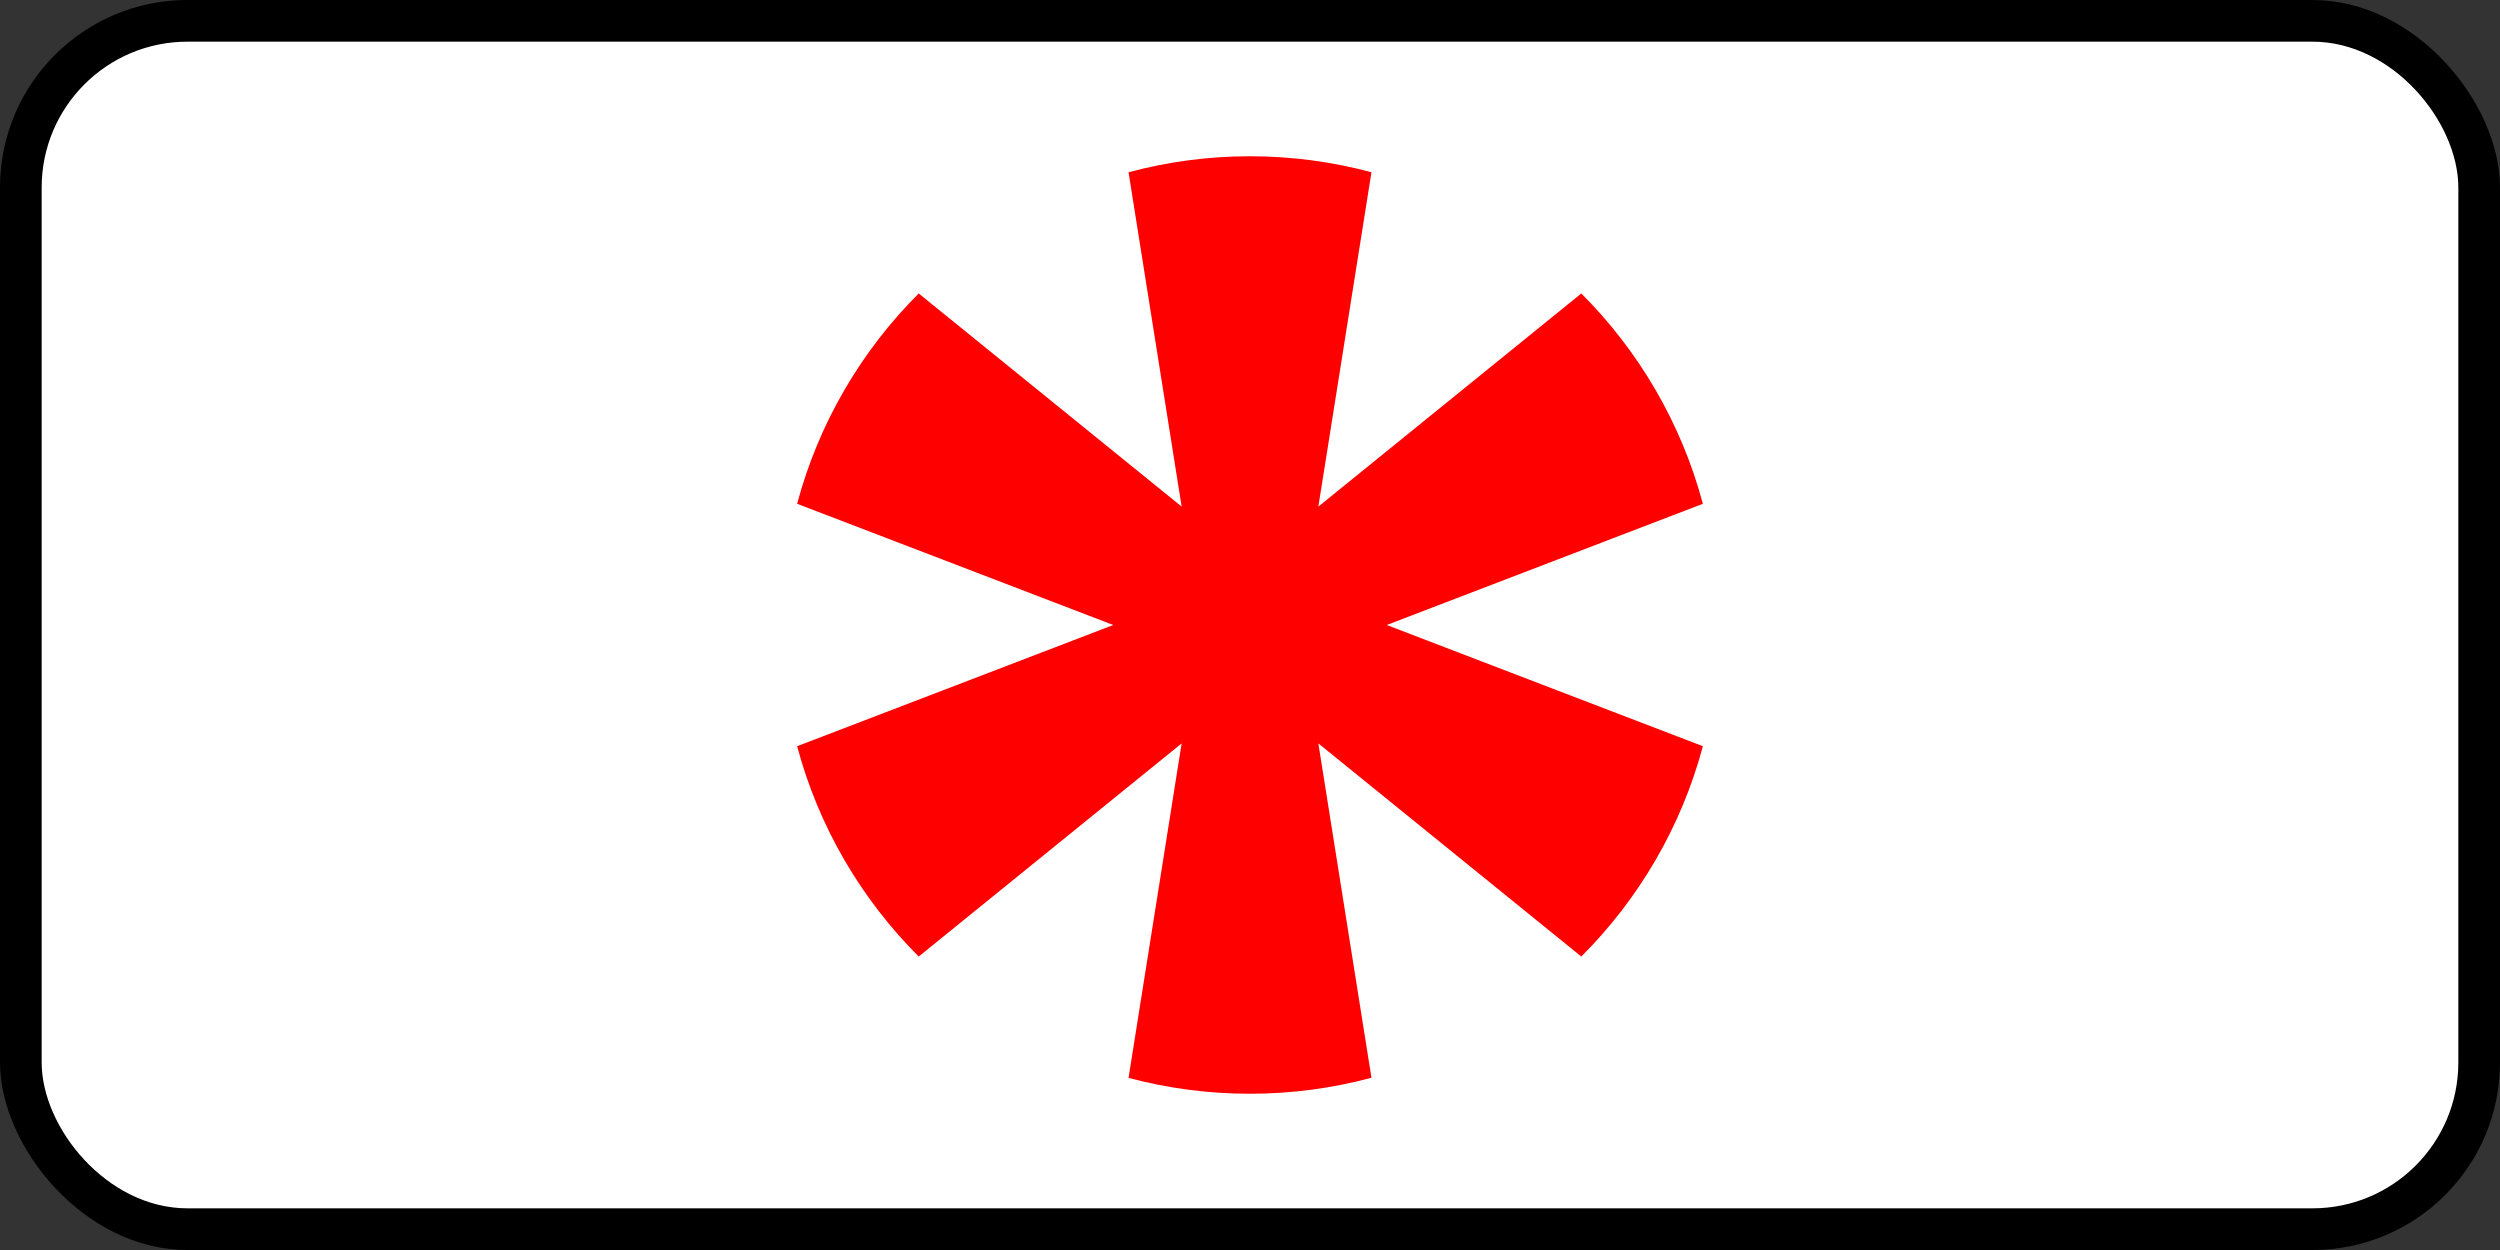
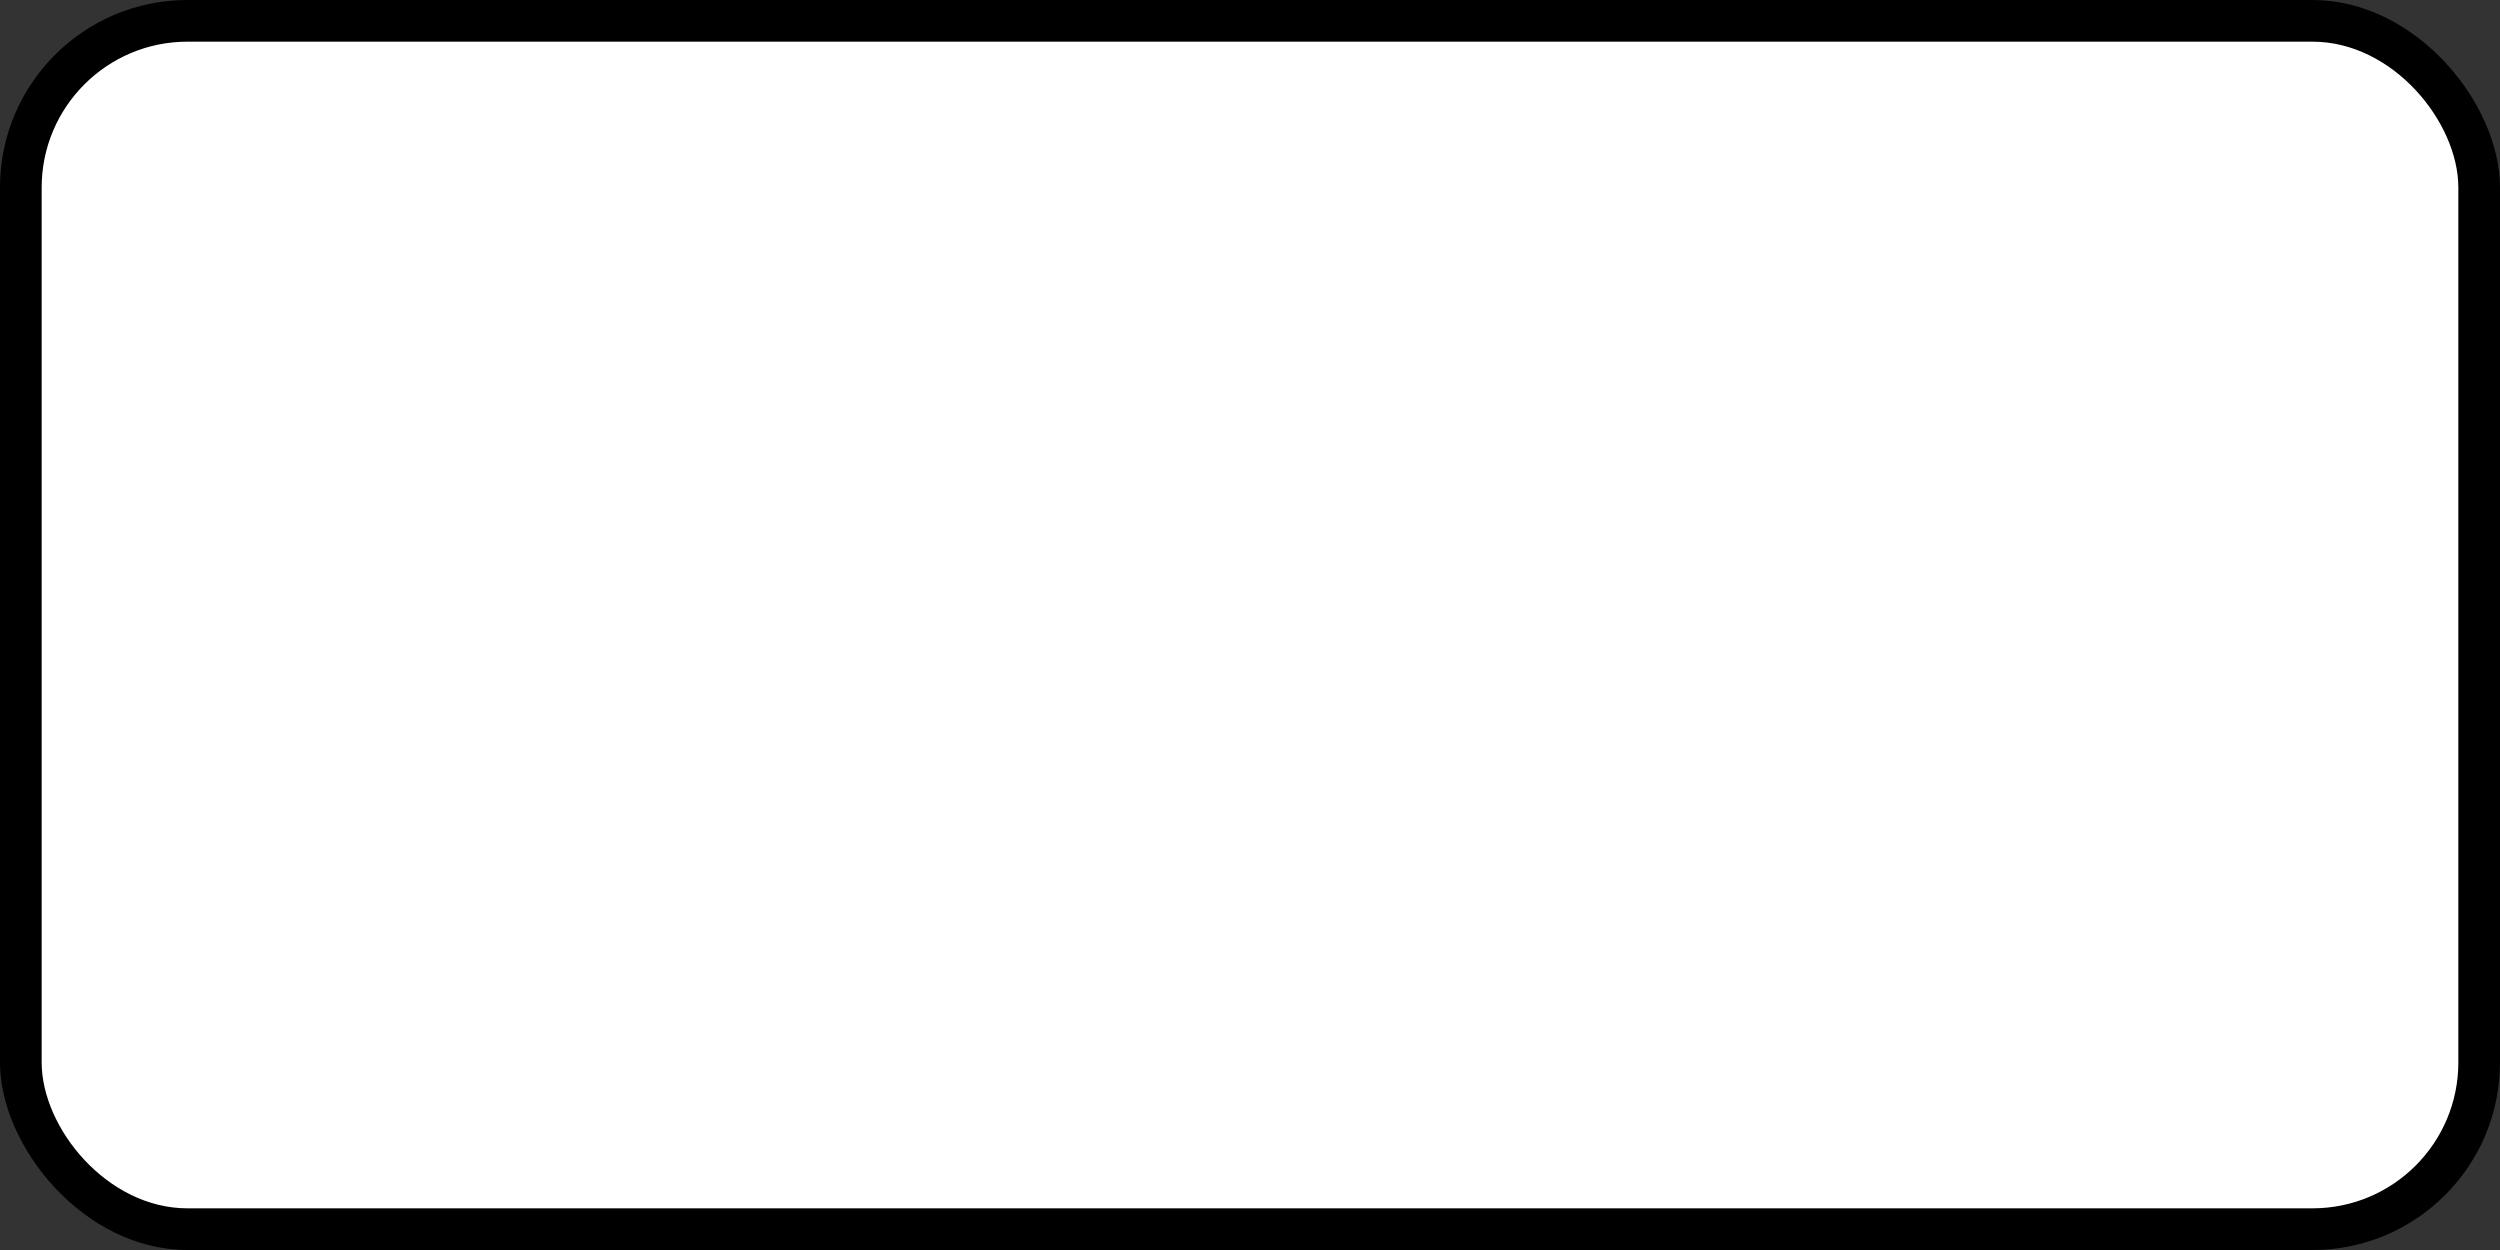
<svg xmlns="http://www.w3.org/2000/svg" xmlns:ns1="http://www.inkscape.org/namespaces/inkscape" xmlns:ns2="http://sodipodi.sourceforge.net/DTD/sodipodi-0.dtd" width="600" height="300" id="svg2" version="1.1" ns1:version="0.48.4 r9939" ns2:docname="8.4.8.svg">
  <rect width="100%" height="100%" fill="#333333" stroke="none" />
  <title id="title3006">8.5.1 Субботние, воскресные и праздничные дни</title>
  <defs id="defs4" />
  <ns2:namedview id="base" pagecolor="#ffffff" bordercolor="#666666" borderopacity="1.0" ns1:pageopacity="0.0" ns1:pageshadow="2" ns1:zoom="1" ns1:cx="111.35709" ns1:cy="158.65966" ns1:document-units="px" ns1:current-layer="layer1" showgrid="false" ns1:window-width="1920" ns1:window-height="1024" ns1:window-x="-4" ns1:window-y="-4" ns1:window-maximized="1" ns1:snap-bbox="true" ns1:bbox-paths="true" ns1:bbox-nodes="true" ns1:snap-bbox-edge-midpoints="true" ns1:snap-bbox-midpoints="true" ns1:object-paths="true" ns1:snap-intersection-paths="true" ns1:object-nodes="true" ns1:snap-smooth-nodes="true" ns1:snap-midpoints="true" ns1:snap-object-midpoints="true" showguides="true" ns1:guide-bbox="true" />
  <g ns1:label="Layer 1" ns1:groupmode="layer" id="layer1" transform="translate(0,-752.362)">
    <rect y="752.362" x="0" height="300" width="600" id="rect5622" style="opacity:1;color:#000000;fill:#000000;fill-opacity:1;fill-rule:nonzero;stroke:none;stroke-width:3.543;marker:none;visibility:visible;display:inline;overflow:visible;enable-background:accumulate" rx="45" ry="45" />
    <rect y="762.362" x="10" height="280" width="580" id="rect9537" style="color:#000000;fill:#ffffff;fill-opacity:1;fill-rule:nonzero;stroke:none;stroke-width:3.543;marker:none;visibility:visible;display:inline;overflow:visible;enable-background:accumulate;opacity:1" rx="35" ry="35" />
-     <path ns1:connector-curvature="0" style="opacity:1;color:#000000;fill:#ff0000;fill-opacity:1;fill-rule:nonzero;stroke:none;stroke-width:1px;marker:none;visibility:visible;display:inline;overflow:visible;enable-background:accumulate" d="m 300,789.862 c -10.083,0 -19.852,1.35 -29.15,3.838 l 12.744,80.244 -63.105,-51.152 c -13.78,13.77 -24.001,31.093 -29.18,50.478 l 75.879,29.092 -75.879,29.092 c 5.176,19.389 15.402,36.708 29.18,50.478 l 63.105,-51.152 -12.744,80.274 c 9.295,2.486 19.07,3.809 29.15,3.809 10.083,0 19.852,-1.35 29.15,-3.838 l -12.744,-80.244 63.105,51.152 c 13.78,-13.77 24.001,-31.093 29.18,-50.478 l -75.879,-29.092 75.879,-29.092 c -5.179,-19.386 -15.4,-36.709 -29.18,-50.478 l -63.105,51.152 12.744,-80.244 c -9.298,-2.488 -19.068,-3.838 -29.15,-3.838 z" id="path14544" />
  </g>
</svg>